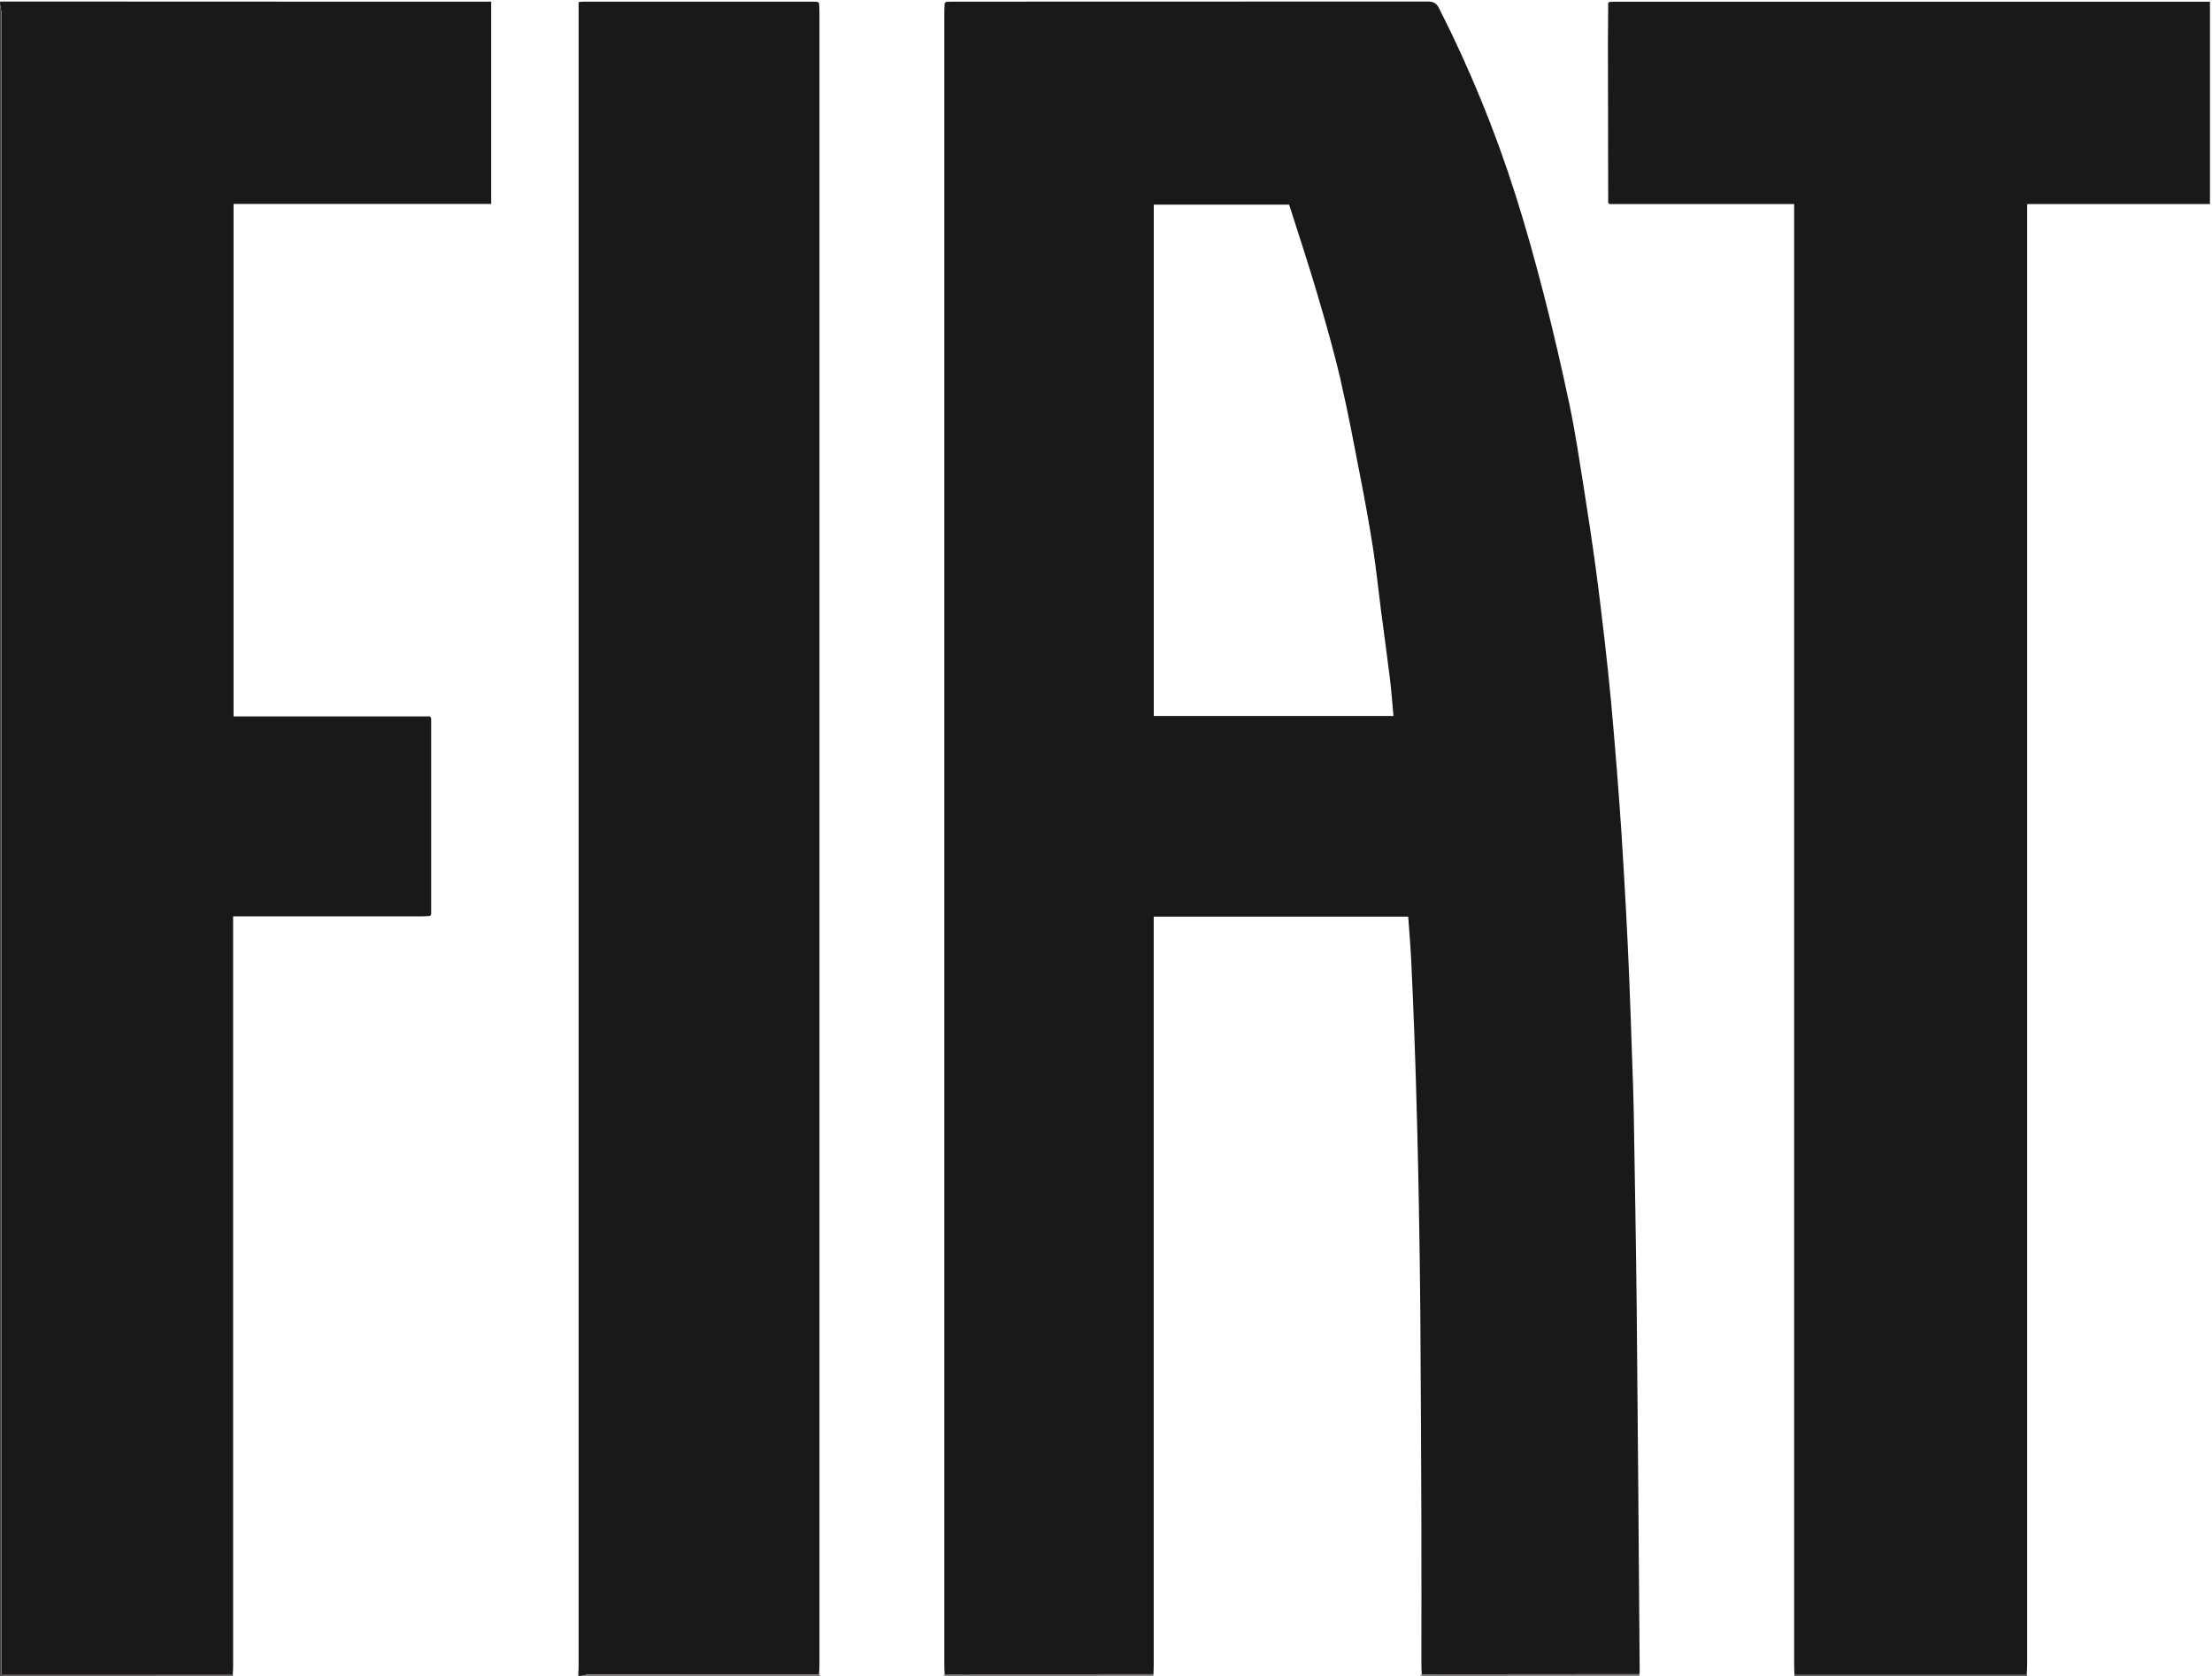
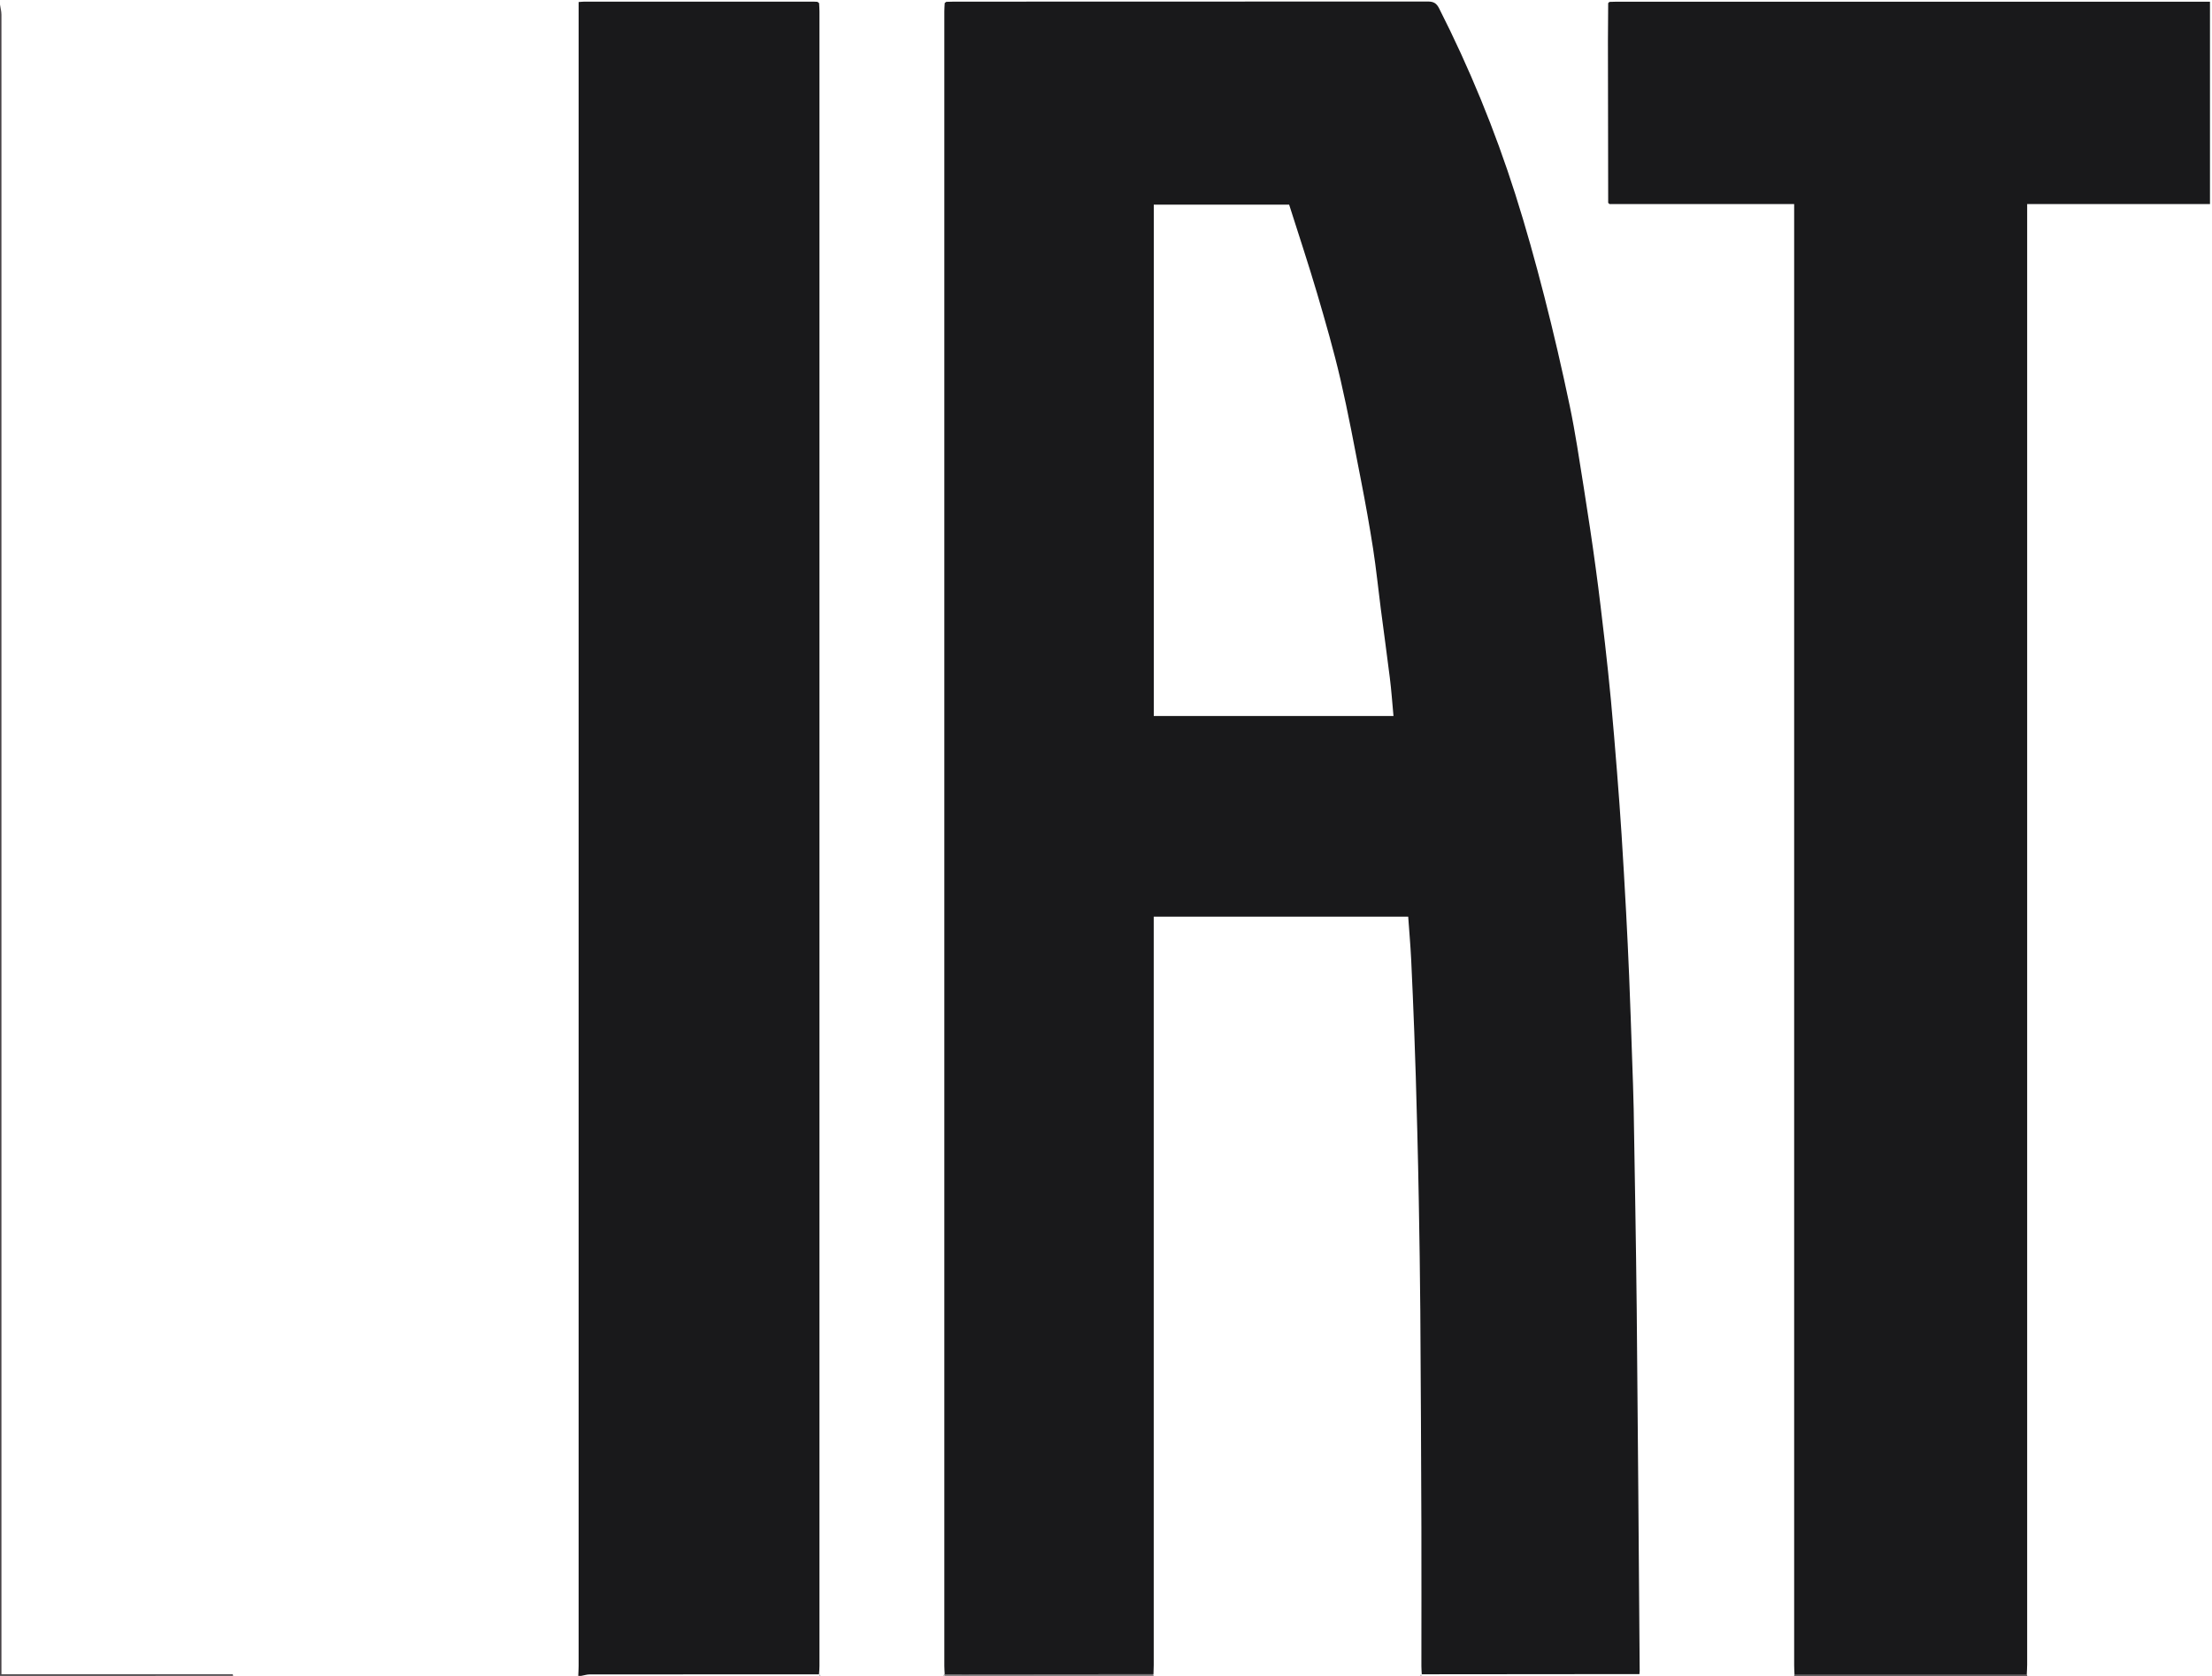
<svg xmlns="http://www.w3.org/2000/svg" viewBox="0 0 350.4 265.44">
  <defs>
    <style>
            .fiat-svg-1{fill:#fff;}.fiat-svg-2{fill:#19191b;}.fiat-svg-3{fill:#b5b1b4;}.fiat-svg-4{fill:#4a4649;}.fiat-svg-5{fill:#767274;}.fiat-svg-6{fill:#423f41;}.fiat-svg-7{fill:#484447;}.fiat-svg-8{fill:#b5b2b4;}
        </style>
  </defs>
-   <path class="fiat-svg-2" d="m0,.24c17.26,0,34.52.01,51.78.02,8.23,0,16.46,0,24.69,0h1.34v32.04h-40.81v81.17h31.13c.1.19.17.26.17.33,0,10.35,0,20.69,0,31.04-.06.08-.13.16-.19.24-.44.02-.87.06-1.31.06-9.47,0-18.93,0-28.4,0h-1.47v1.44c0,39.06,0,78.12,0,117.18,0,.48-.03.95-.05,1.43H.24c0-.73,0-1.28,0-1.83,0-87.01,0-174.03,0-261.04,0-.53-.15-1.07-.23-1.6V.24Z" />
  <path class="fiat-svg-2" d="m129.75.48c.02.44.06.87.06,1.31,0,87.37,0,174.73,0,262.1,0,.44-.04.87-.07,1.31-12.11,0-24.21,0-36.32.01-.45,0-.89.15-1.34.23h-.48c.02-.51.06-1.02.06-1.53,0-87.37,0-174.74,0-262.11V.32c.37-.02.64-.06.91-.06,12.11,0,24.21,0,36.32,0,.2,0,.4.02.6.03.08.06.16.13.24.19Z" />
  <path class="fiat-svg-7" d="m0,.72c.08.53.23,1.07.23,1.6.01,87.01,0,174.03,0,261.04,0,.55,0,1.1,0,1.83h36.64l.06.25H0V.72Z" />
-   <path class="fiat-svg-5" d="m92.1,265.44c.45-.08.89-.23,1.34-.23,12.11-.01,24.21-.01,36.32-.01l.04-.05s.06.03.06.03c-.03.09-.07.18-.1.27h-37.65Z" />
  <path class="fiat-svg-4" d="m321.05,265.19c.03.08.06.17.09.25h-36.93c.02-.08.04-.17.05-.25,12.26,0,24.53,0,36.79,0Z" />
-   <path class="fiat-svg-5" d="m259.68,265.17c.02.09.04.18.06.27h-34.54c-.03-.09-.07-.18-.1-.27l.06-.03.04.05c11.49,0,22.98-.02,34.48-.03Z" />
  <path class="fiat-svg-5" d="m182.69,265.17c.02.09.04.18.06.27h-33.1c-.03-.09-.07-.18-.1-.27l.06-.03.04.05c11.01,0,22.03-.02,33.04-.03Z" />
  <path class="fiat-svg-3" d="m129.75,265.44c.03-.09.07-.18.1-.27.05.09.09.18.14.27h-.24Z" />
  <path class="fiat-svg-3" d="m149.56,265.17c.03.09.07.18.1.27h-.24c.05-.09.09-.18.14-.27Z" />
  <path class="fiat-svg-8" d="m225.1,265.17c.03.09.07.18.1.27h-.24c.05-.09.09-.18.14-.27Z" />
  <path class="fiat-svg-2" d="m182.69,265.17c-11.01,0-22.03.02-33.04.03-.02-.44-.06-.87-.06-1.31,0-87.37,0-174.73,0-262.1,0-.44.04-.87.06-1.31.08-.06.16-.13.25-.19.4-.01.8-.03,1.2-.03,25.02,0,50.03,0,75.05-.02.92,0,1.39.24,1.82,1.09,4.81,9.48,8.84,19.29,12.06,29.41,1.7,5.34,3.2,10.75,4.59,16.17,1.48,5.76,2.82,11.56,4.04,17.38.89,4.25,1.52,8.56,2.21,12.86.68,4.28,1.33,8.58,1.91,12.87.54,3.92.99,7.86,1.45,11.79.35,3.05.67,6.1.96,9.15.35,3.77.66,7.54.96,11.31.26,3.3.51,6.61.72,9.91.26,4.1.5,8.21.72,12.32.18,3.36.34,6.73.48,10.09.18,4.44.33,8.89.48,13.33.09,2.58.19,5.16.24,7.74.17,10.56.37,21.12.48,31.68.19,19.11.32,38.23.47,57.34,0,.16-.03.32-.04.48-11.49,0-22.98.02-34.48.03-.02-.44-.06-.87-.06-1.31,0-7.35.02-14.7,0-22.06-.04-11.38-.09-22.76-.17-34.14-.04-5.81-.14-11.63-.24-17.44-.06-3.7-.15-7.39-.24-11.09-.07-2.9-.15-5.8-.24-8.7-.07-2.34-.15-4.68-.24-7.01-.15-3.84-.3-7.68-.49-11.51-.11-2.23-.31-4.46-.47-6.74h-40.31c0,.51,0,.97,0,1.44,0,39.04,0,78.07,0,117.11,0,.48-.03.96-.04,1.44Zm.08-151.76h37.97c-.19-2.06-.33-4.07-.58-6.06-.45-3.64-.96-7.28-1.43-10.92-.41-3.17-.73-6.36-1.22-9.52-.56-3.61-1.21-7.21-1.91-10.8-1.04-5.36-2.04-10.74-3.27-16.06-1.06-4.56-2.36-9.06-3.68-13.55-1.4-4.74-2.96-9.43-4.44-14.09h-21.44v81Z" />
  <path class="fiat-svg-2" d="m321.05,265.19c-12.26,0-24.53,0-36.79,0-.02-.48-.05-.95-.05-1.43,0-76.62,0-153.23,0-229.85v-1.59h-29.26c-.07-.06-.14-.13-.2-.19-.01-8.55-.03-17.1-.04-25.65,0-2,.02-3.99.04-5.99.07-.06.14-.13.2-.19.36-.01.72-.03,1.08-.03,30.94,0,61.88,0,92.81,0h1.24v32.05h-28.96v1.51c0,76.61,0,153.22,0,229.82,0,.52-.04,1.03-.06,1.55Z" />
  <path class="fiat-svg-6" d="m129.75.48l-.24-.19.24.19Z" />
  <path class="fiat-svg-6" d="m149.9.29c-.08.06-.16.13-.25.19.08-.06.16-.13.25-.19Z" />
  <path class="fiat-svg-6" d="m254.95.29c-.07.06-.14.13-.2.19.07-.06.14-.13.2-.19Z" />
-   <path class="fiat-svg-6" d="m254.75,32.13l.2.19-.2-.19Z" />
-   <path class="fiat-svg-6" d="m68.11,145.07c.06-.08.13-.16.19-.24-.06.08-.13.16-.19.24Z" />
</svg>